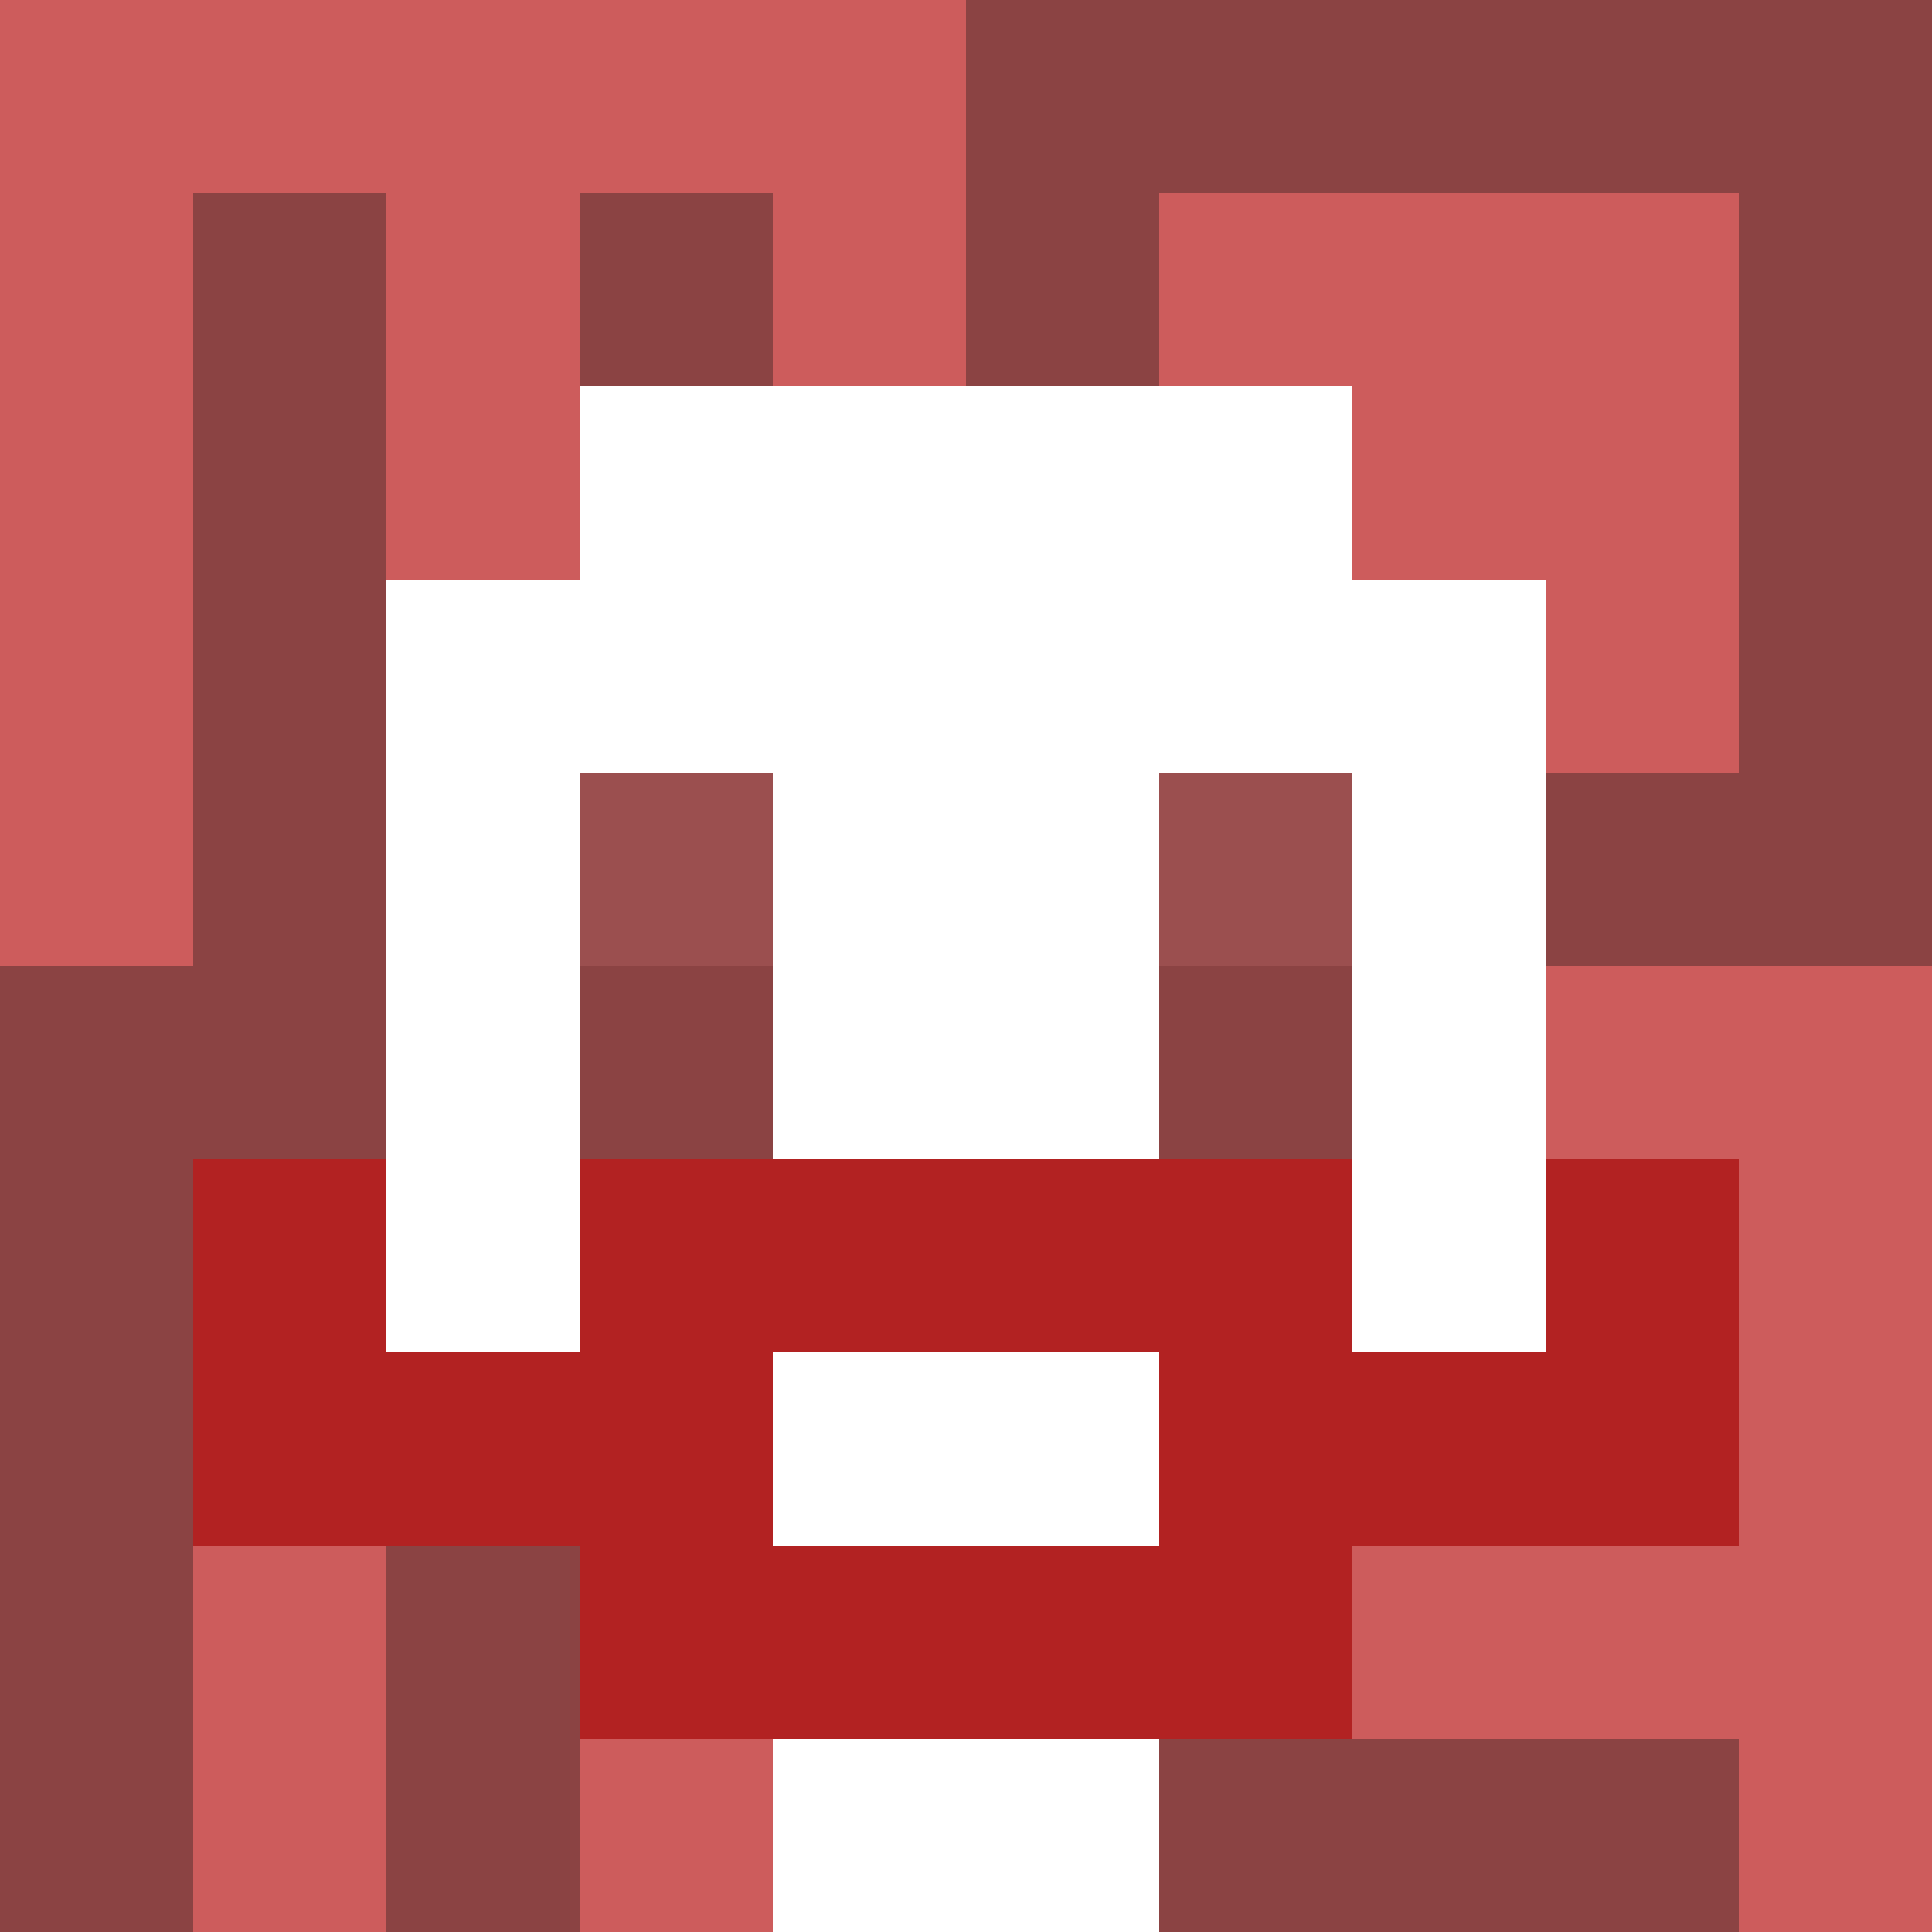
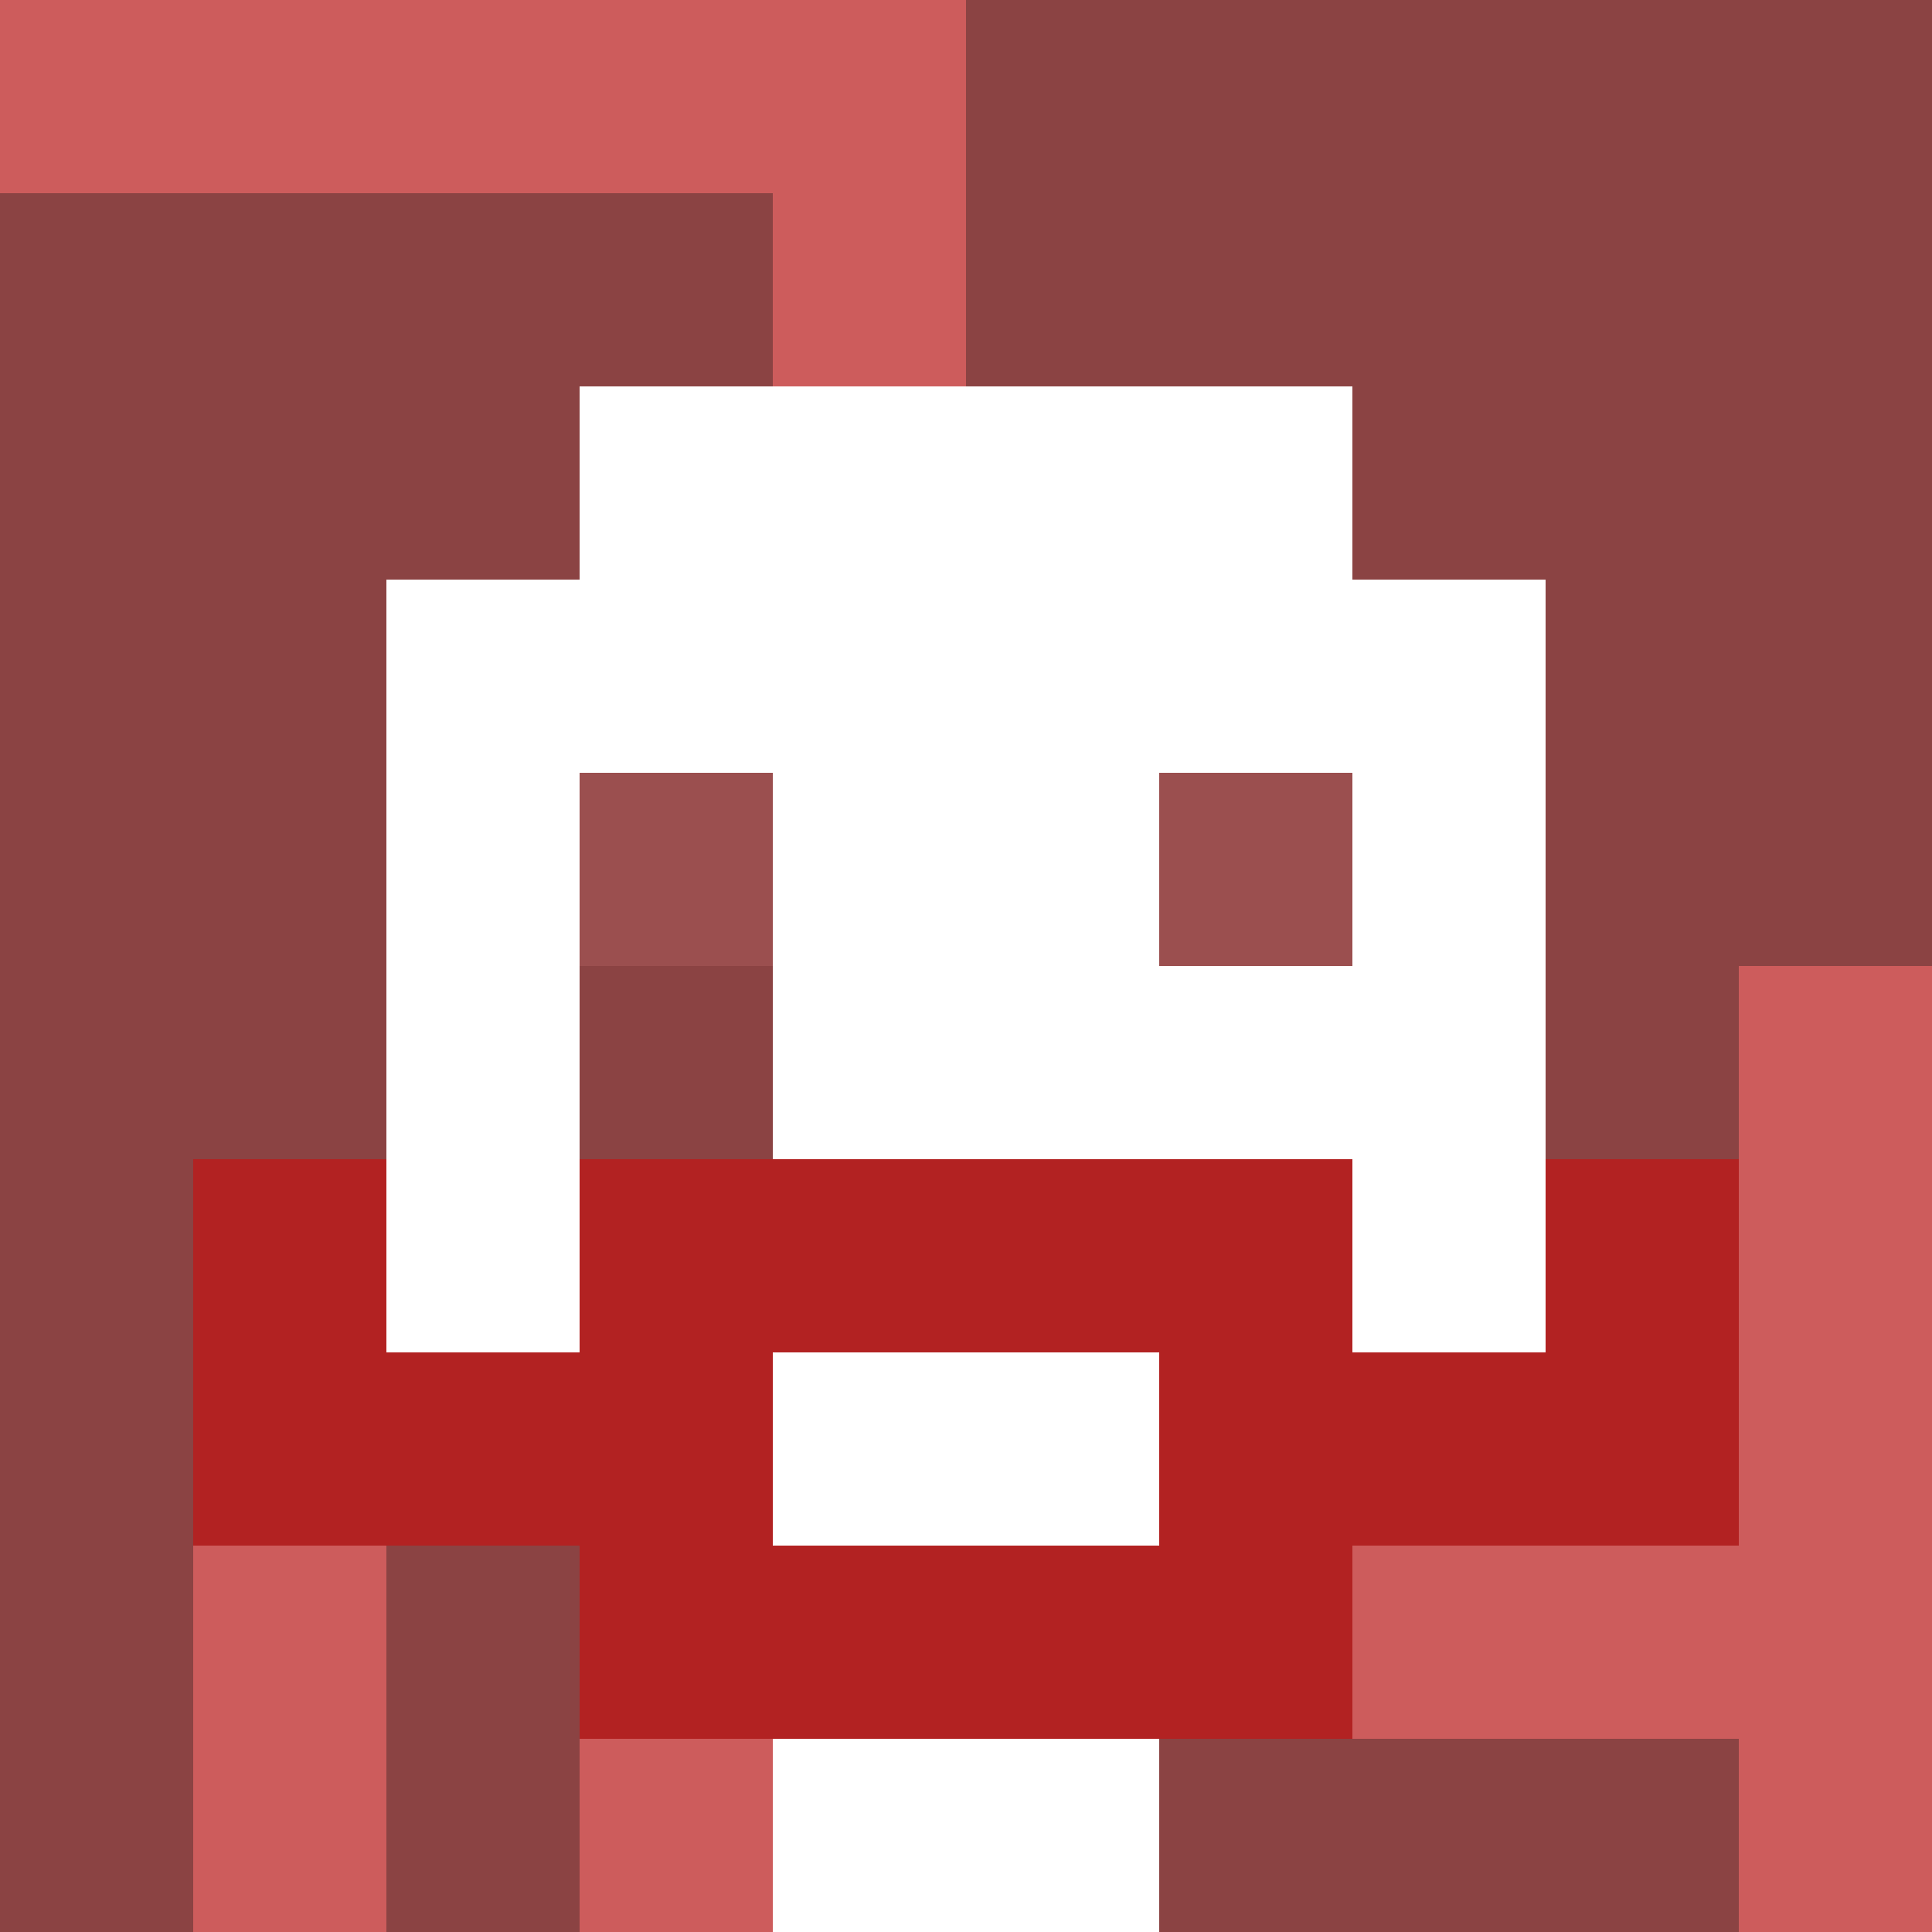
<svg xmlns="http://www.w3.org/2000/svg" version="1.1" width="600" height="600" viewBox="0 0 966 966">
  <title>'goose-pfp-classic' by Dmitri Cherniak</title>
  <desc>The Goose Is Loose (Red Edition)</desc>
  <rect width="100%" height="100%" fill="#7272cc" />
  <g>
    <g id="0-0">
      <rect x="0" y="0" height="966" width="966" fill="#8B4343" />
      <g>
        <rect id="0-0-0-0-5-1" x="0" y="0" width="483" height="96.6" fill="#CD5C5C" />
-         <rect id="0-0-0-0-1-5" x="0" y="0" width="96.6" height="483" fill="#CD5C5C" />
-         <rect id="0-0-2-0-1-5" x="193.2" y="0" width="96.6" height="483" fill="#CD5C5C" />
        <rect id="0-0-4-0-1-5" x="386.4" y="0" width="96.6" height="483" fill="#CD5C5C" />
-         <rect id="0-0-6-1-3-3" x="579.6" y="96.6" width="289.8" height="289.8" fill="#CD5C5C" />
        <rect id="0-0-1-6-1-4" x="96.6" y="579.6" width="96.6" height="386.4" fill="#CD5C5C" />
        <rect id="0-0-3-6-1-4" x="289.8" y="579.6" width="96.6" height="386.4" fill="#CD5C5C" />
-         <rect id="0-0-5-5-5-1" x="483" y="483" width="483" height="96.6" fill="#CD5C5C" />
        <rect id="0-0-5-8-5-1" x="483" y="772.8" width="483" height="96.6" fill="#CD5C5C" />
        <rect id="0-0-5-5-1-5" x="483" y="483" width="96.6" height="483" fill="#CD5C5C" />
        <rect id="0-0-9-5-1-5" x="869.4" y="483" width="96.6" height="483" fill="#CD5C5C" />
      </g>
      <g>
        <rect id="0-0-3-2-4-7" x="289.8" y="193.2" width="386.4" height="676.2" fill="#FFFFFF" />
        <rect id="0-0-2-3-6-5" x="193.2" y="289.8" width="579.6" height="483" fill="#FFFFFF" />
        <rect id="0-0-4-8-2-2" x="386.4" y="772.8" width="193.2" height="193.2" fill="#FFFFFF" />
        <rect id="0-0-1-6-8-1" x="96.6" y="579.6" width="772.8" height="96.6" fill="#FFFFFF" />
        <rect id="0-0-1-7-8-1" x="96.6" y="676.2" width="772.8" height="96.6" fill="#B22222" />
        <rect id="0-0-3-6-4-3" x="289.8" y="579.6" width="386.4" height="289.8" fill="#B22222" />
        <rect id="0-0-4-7-2-1" x="386.4" y="676.2" width="193.2" height="96.6" fill="#FFFFFF" />
        <rect id="0-0-1-6-1-2" x="96.6" y="579.6" width="96.6" height="193.2" fill="#B22222" />
        <rect id="0-0-8-6-1-2" x="772.8" y="579.6" width="96.6" height="193.2" fill="#B22222" />
        <rect id="0-0-3-4-1-1" x="289.8" y="386.4" width="96.6" height="96.6" fill="#9B4F4F" />
        <rect id="0-0-6-4-1-1" x="579.6" y="386.4" width="96.6" height="96.6" fill="#9B4F4F" />
        <rect id="0-0-3-5-1-1" x="289.8" y="483" width="96.6" height="96.6" fill="#8B4343" />
-         <rect id="0-0-6-5-1-1" x="579.6" y="483" width="96.6" height="96.6" fill="#8B4343" />
      </g>
    </g>
  </g>
</svg>